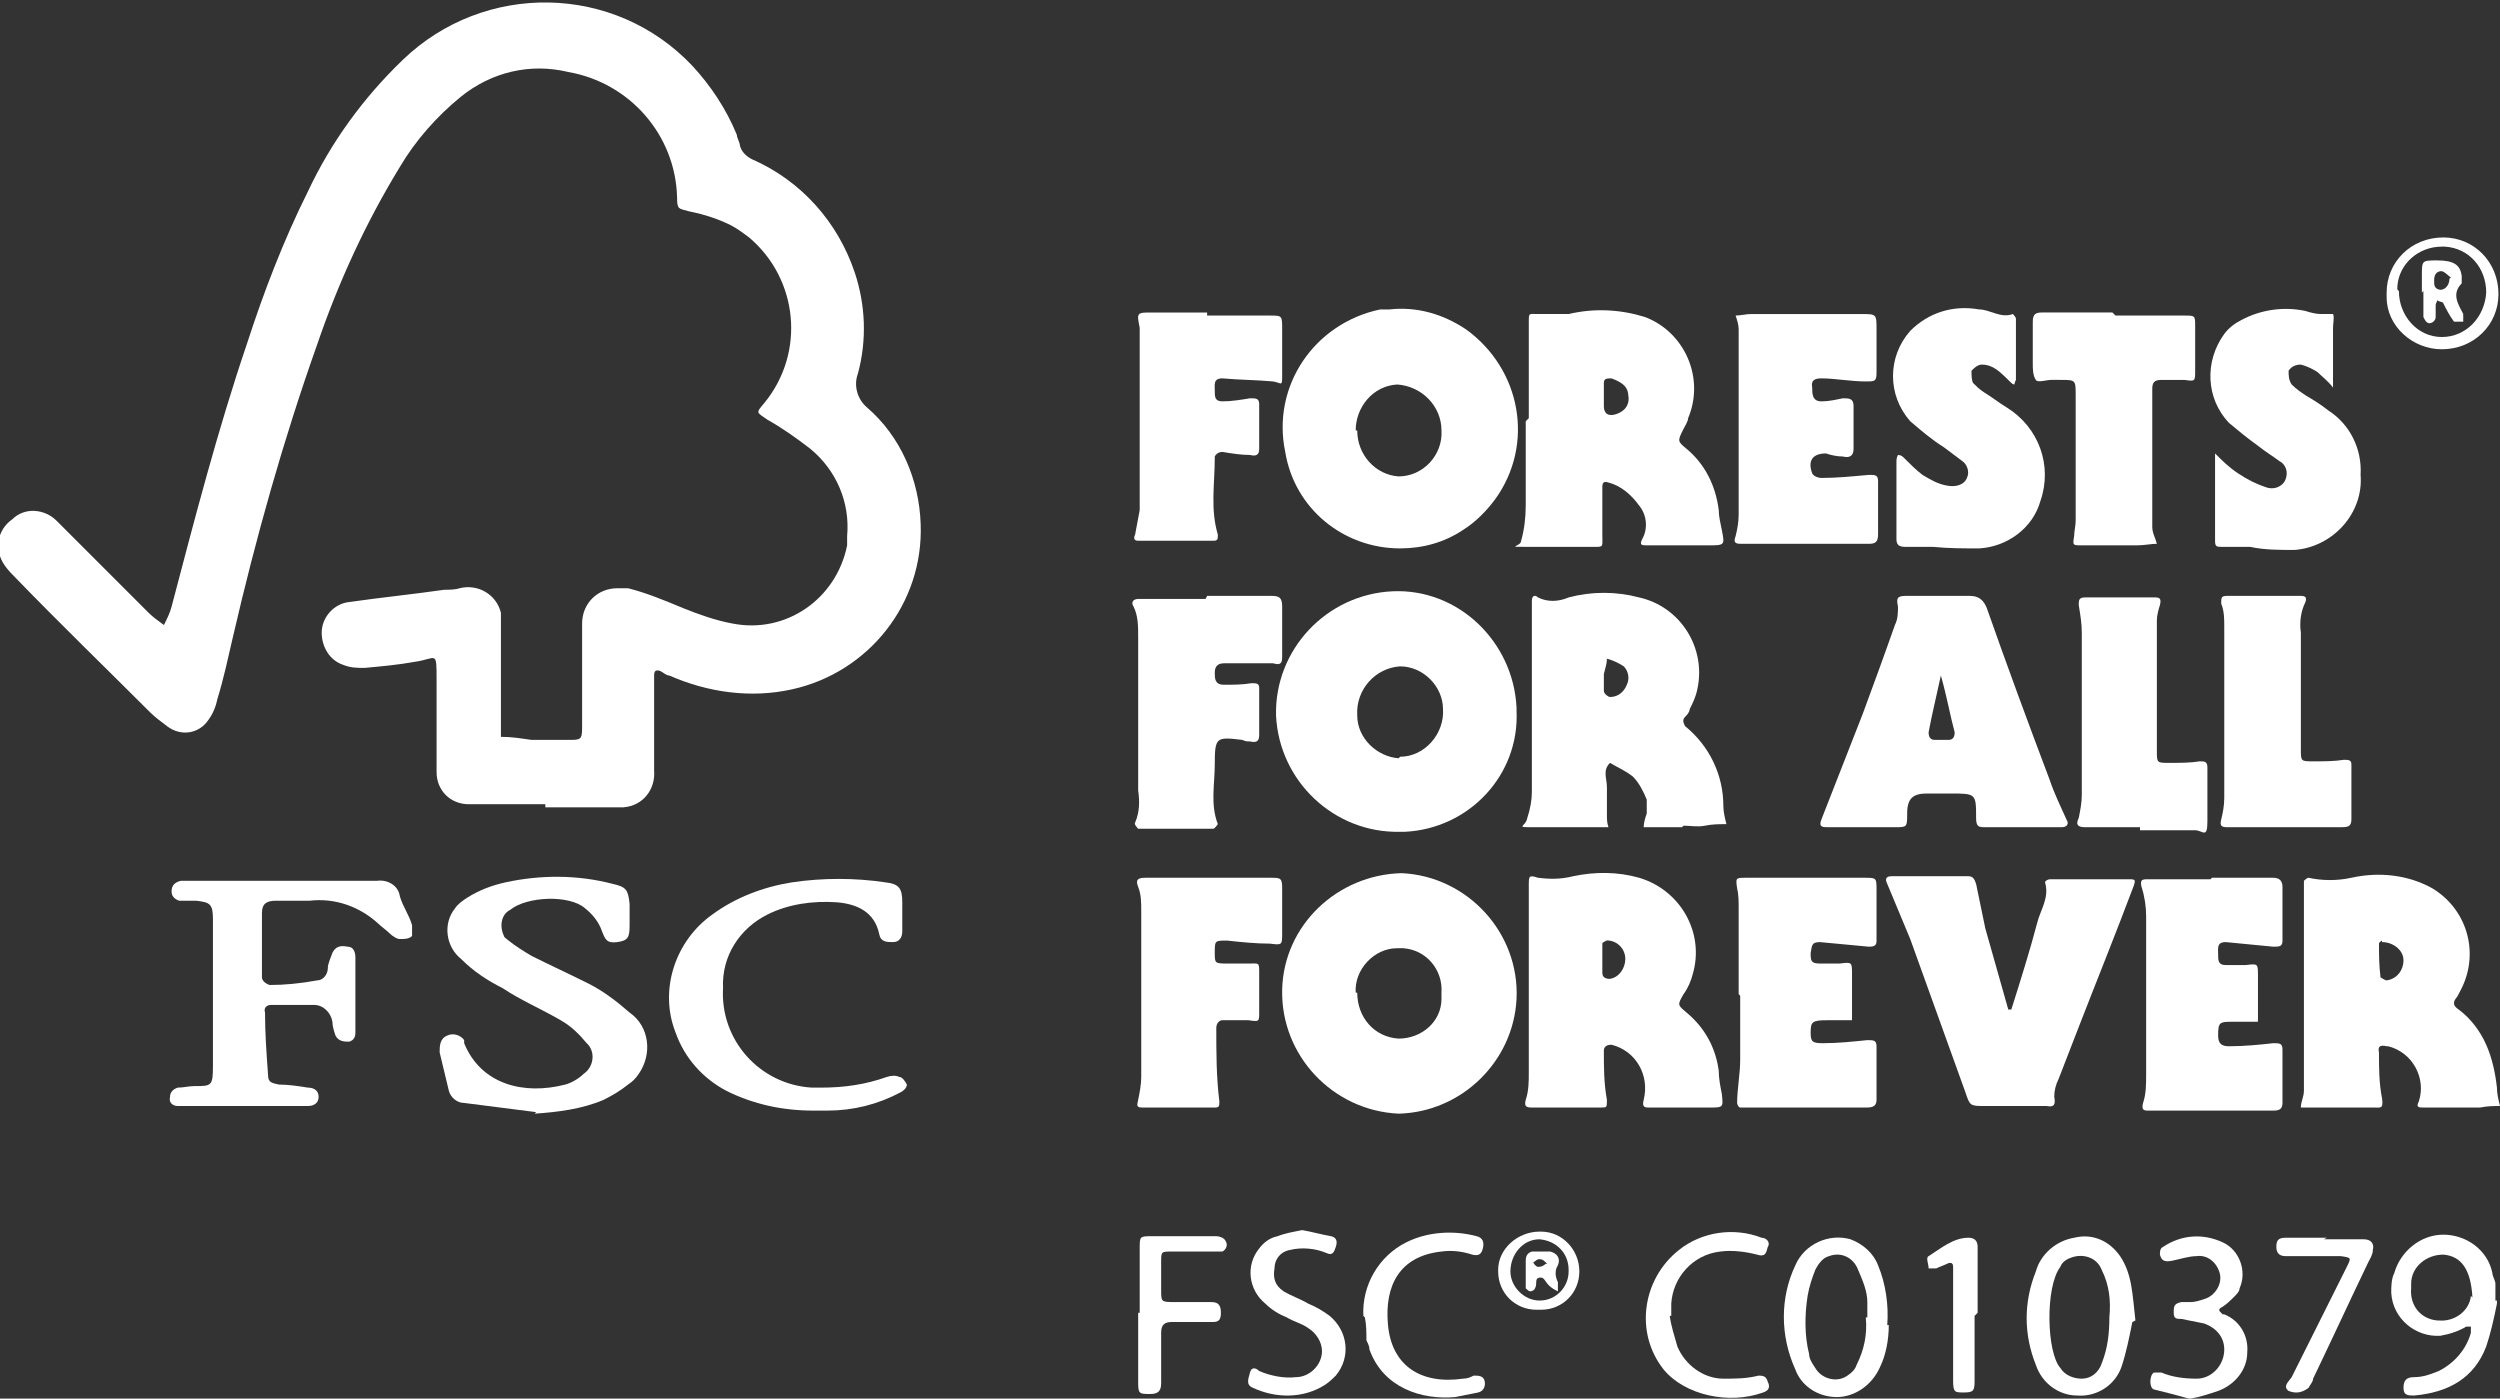
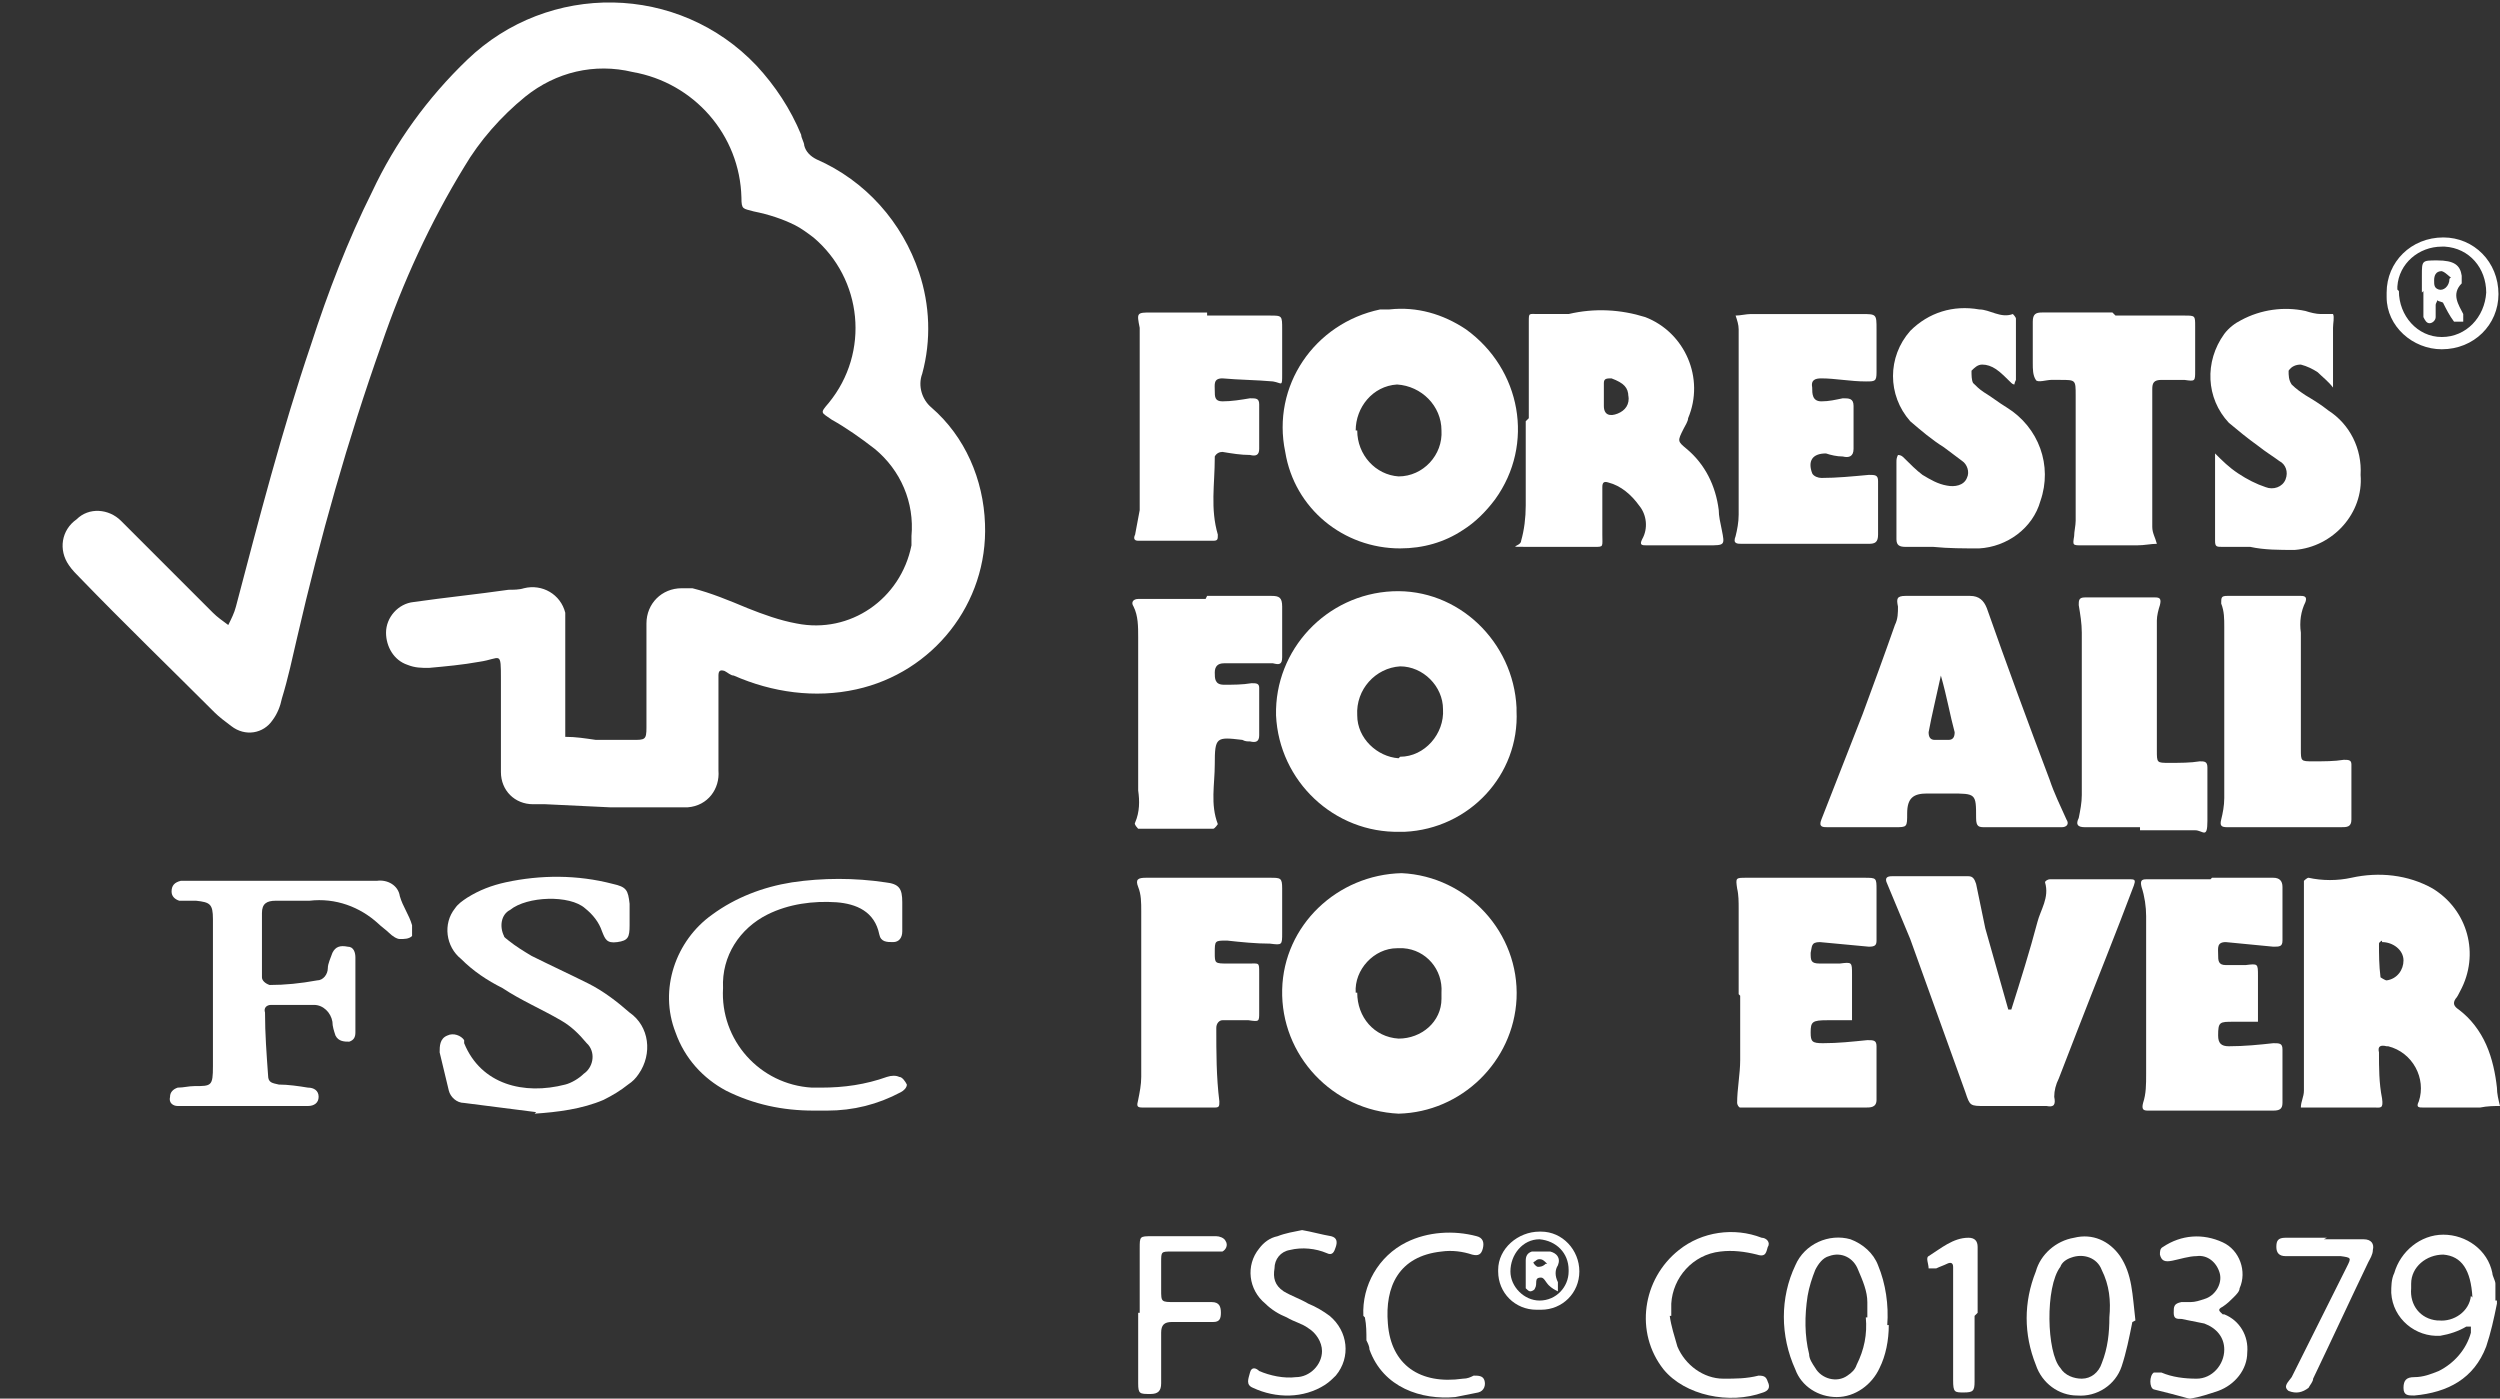
<svg xmlns="http://www.w3.org/2000/svg" id="Group_2121" data-name="Group 2121" version="1.1" viewBox="0 0 163.2 91.3">
  <rect x="0" y="0" width="163.2" height="91.3" fill="#333333" stroke="none" />
  <defs>
    <style> .cls-1 { fill: #fff; stroke-width: 0px; } </style>
  </defs>
  <g id="Group_2120" data-name="Group 2120">
-     <path id="Path_16678" data-name="Path 16678" class="cls-1" d="M35.6,52.5h-4.2c-.3,0-.5,0-.8,0-1.2,0-2.1-.9-2.1-2.1,0,0,0,0,0-.1,0-2,0-3.9,0-5.9s0-1.4-1.4-1.2c-1.1.2-2.2.3-3.3.4-.5,0-.9,0-1.4-.2-.9-.3-1.4-1.2-1.4-2.1,0-1,.8-1.9,1.8-2,2.1-.3,4.1-.5,6.2-.8.3,0,.7,0,1-.1,1.2-.3,2.4.4,2.7,1.6,0,.2,0,.4,0,.7,0,1.8,0,3.7,0,5.5,0,.6,0,1.3,0,1.9.7,0,1.3.1,2,.2.8,0,1.6,0,2.4,0,.8,0,.9,0,.9-.8,0-2,0-3.9,0-5.9,0-.3,0-.6,0-.9,0-1.3,1-2.3,2.3-2.3.2,0,.4,0,.7,0,1.2.3,2.4.8,3.6,1.3,1,.4,2.1.8,3.2,1,3.5.7,6.8-1.6,7.5-5.1,0-.2,0-.4,0-.6.2-2.2-.7-4.3-2.4-5.7-.9-.7-1.9-1.4-2.8-1.9-.7-.5-.8-.4-.2-1.1,2.7-3.3,2.2-8.1-1-10.8-.4-.3-.8-.6-1.2-.8-.8-.4-1.7-.7-2.7-.9-.7-.2-.8-.1-.8-.9-.1-4.1-3.1-7.5-7.1-8.2-2.5-.6-5,0-7,1.6-1.6,1.3-3,2.9-4,4.6-2.2,3.6-4,7.5-5.4,11.6-2.2,6.2-4,12.6-5.5,19.1-.3,1.3-.6,2.7-1,4-.1.5-.3,1-.6,1.4-.6.9-1.8,1.1-2.7.4,0,0,0,0,0,0-.4-.3-.8-.6-1.1-.9-2.9-2.9-5.9-5.8-8.8-8.8-.2-.2-.5-.5-.7-.8-.7-1-.5-2.3.5-3,.8-.8,2.1-.7,2.9.1,2,2,4,4,6,6,.3.3.6.5,1,.8.2-.4.4-.8.5-1.2,1.5-5.7,3-11.5,4.9-17.1,1.1-3.4,2.4-6.8,4-10,1.5-3.2,3.6-6.1,6.2-8.6,5.3-5.1,13.8-5,18.9.4,1.2,1.3,2.2,2.8,2.9,4.5,0,.2.2.5.2.7.1.4.4.7.8.9,3.2,1.4,5.6,4.1,6.7,7.4.7,2.1.8,4.4.2,6.6-.3.8,0,1.7.6,2.2,2.2,1.9,3.4,4.7,3.5,7.6.2,5.2-3.4,9.7-8.4,10.8-2.7.6-5.5.2-8-.9-.2,0-.4-.2-.6-.3-.3-.1-.4,0-.4.3,0,1.2,0,2.4,0,3.6,0,.9,0,1.7,0,2.6.1,1.2-.7,2.3-2,2.4-.2,0-.3,0-.5,0-1.5,0-3.1,0-4.6,0" />
+     <path id="Path_16678" data-name="Path 16678" class="cls-1" d="M35.6,52.5c-.3,0-.5,0-.8,0-1.2,0-2.1-.9-2.1-2.1,0,0,0,0,0-.1,0-2,0-3.9,0-5.9s0-1.4-1.4-1.2c-1.1.2-2.2.3-3.3.4-.5,0-.9,0-1.4-.2-.9-.3-1.4-1.2-1.4-2.1,0-1,.8-1.9,1.8-2,2.1-.3,4.1-.5,6.2-.8.3,0,.7,0,1-.1,1.2-.3,2.4.4,2.7,1.6,0,.2,0,.4,0,.7,0,1.8,0,3.7,0,5.5,0,.6,0,1.3,0,1.9.7,0,1.3.1,2,.2.8,0,1.6,0,2.4,0,.8,0,.9,0,.9-.8,0-2,0-3.9,0-5.9,0-.3,0-.6,0-.9,0-1.3,1-2.3,2.3-2.3.2,0,.4,0,.7,0,1.2.3,2.4.8,3.6,1.3,1,.4,2.1.8,3.2,1,3.5.7,6.8-1.6,7.5-5.1,0-.2,0-.4,0-.6.2-2.2-.7-4.3-2.4-5.7-.9-.7-1.9-1.4-2.8-1.9-.7-.5-.8-.4-.2-1.1,2.7-3.3,2.2-8.1-1-10.8-.4-.3-.8-.6-1.2-.8-.8-.4-1.7-.7-2.7-.9-.7-.2-.8-.1-.8-.9-.1-4.1-3.1-7.5-7.1-8.2-2.5-.6-5,0-7,1.6-1.6,1.3-3,2.9-4,4.6-2.2,3.6-4,7.5-5.4,11.6-2.2,6.2-4,12.6-5.5,19.1-.3,1.3-.6,2.7-1,4-.1.5-.3,1-.6,1.4-.6.9-1.8,1.1-2.7.4,0,0,0,0,0,0-.4-.3-.8-.6-1.1-.9-2.9-2.9-5.9-5.8-8.8-8.8-.2-.2-.5-.5-.7-.8-.7-1-.5-2.3.5-3,.8-.8,2.1-.7,2.9.1,2,2,4,4,6,6,.3.3.6.5,1,.8.2-.4.4-.8.5-1.2,1.5-5.7,3-11.5,4.9-17.1,1.1-3.4,2.4-6.8,4-10,1.5-3.2,3.6-6.1,6.2-8.6,5.3-5.1,13.8-5,18.9.4,1.2,1.3,2.2,2.8,2.9,4.5,0,.2.2.5.2.7.1.4.4.7.8.9,3.2,1.4,5.6,4.1,6.7,7.4.7,2.1.8,4.4.2,6.6-.3.8,0,1.7.6,2.2,2.2,1.9,3.4,4.7,3.5,7.6.2,5.2-3.4,9.7-8.4,10.8-2.7.6-5.5.2-8-.9-.2,0-.4-.2-.6-.3-.3-.1-.4,0-.4.3,0,1.2,0,2.4,0,3.6,0,.9,0,1.7,0,2.6.1,1.2-.7,2.3-2,2.4-.2,0-.3,0-.5,0-1.5,0-3.1,0-4.6,0" />
    <path id="Path_16679" data-name="Path 16679" class="cls-1" d="M91.5,57c4.3.2,7.7,3.9,7.5,8.2-.2,4.1-3.6,7.4-7.7,7.5-4.3-.2-7.7-3.8-7.6-8.1.1-4.2,3.6-7.5,7.8-7.6M88.6,64.8c0,1.6,1.1,2.9,2.7,3,1.5,0,2.8-1.1,2.8-2.6,0-.1,0-.2,0-.4.1-1.5-1-2.8-2.5-2.9-.1,0-.3,0-.4,0-1.5,0-2.8,1.4-2.7,2.9,0,0,0,0,0,0" />
    <path id="Path_16680" data-name="Path 16680" class="cls-1" d="M91.4,35.8c-3.7,0-6.9-2.6-7.5-6.3-.9-4.3,1.9-8.4,6.2-9.3.2,0,.4,0,.6,0,1.8-.2,3.5.3,5,1.3,3.6,2.6,4.5,7.5,1.9,11.1-.6.8-1.3,1.5-2.1,2-1.2.8-2.6,1.2-4.1,1.2M88.6,28.1c0,1.6,1.2,2.9,2.7,3,1.6,0,2.9-1.4,2.8-3,0-1.6-1.3-2.9-2.9-3-1.6.1-2.7,1.5-2.7,3" />
    <path id="Path_16681" data-name="Path 16681" class="cls-1" d="M91.4,54.3c-4.3.1-7.9-3.3-8.1-7.6-.1-4.3,3.3-7.9,7.6-8.1s7.9,3.3,8.1,7.6c0,0,0,.1,0,.2.2,4.2-3.1,7.7-7.3,7.9-.1,0-.2,0-.3,0M91.4,49.4c1.6,0,2.9-1.5,2.8-3.1,0-1.5-1.3-2.8-2.8-2.8-1.6.1-2.9,1.5-2.8,3.2,0,1.5,1.3,2.7,2.7,2.8" />
-     <path id="Path_16682" data-name="Path 16682" class="cls-1" d="M109.8,54c-.5,0-1,0-1.5,0-.3,0-.7,0-1,0,0-.3.1-.6.2-.9,0-.3,0-.6,0-.9-.2-.5-.5-1.1-.9-1.5-.5-.4-1-.6-1.5-.9-.5.5-.2,1-.2,1.6,0,.6,0,1.2,0,1.8,0,.3,0,.5.1.8-.2,0-.5,0-.7,0-1.4,0-2.7,0-4.1,0s-.6,0-.5-.6c.2-.6.3-1.2.3-1.7,0-3.8,0-7.7,0-11.5s0-.7,0-1c0-.3.2-.4.4-.2.6.3,1.3.3,2,0,1.5-.4,3.1-.4,4.6,0,2.7.6,4.4,3.3,3.8,6-.1.5-.3.9-.5,1.3,0,.2-.2.4-.3.5-.2.2-.1.4,0,.6,0,0,0,0,0,0,1.6,1.3,2.5,3.2,2.5,5.2,0,.4.1.8.2,1.2-.5,0-.9,0-1.4.1s-.9,0-1.4,0M104.7,44.2h0c0,.3,0,.6,0,.9,0,.2.3.4.4.4.5,0,.9-.3,1.1-.8.2-.4.1-.9-.2-1.2-.3-.2-.7-.4-1.1-.5,0,.3-.1.6-.2,1,0,0,0,.2,0,.3" />
    <path id="Path_16683" data-name="Path 16683" class="cls-1" d="M99.8,27.3c0-2.1,0-4.2,0-6.3,0-.6,0-.5.6-.5.7,0,1.4,0,2,0,1.7-.4,3.4-.3,5,.2,2.6,1,3.9,4,2.8,6.6,0,.2-.2.5-.3.7-.4.8-.4.8.2,1.3,1.2,1,1.9,2.4,2.1,4,0,.4.1.8.2,1.3.2,1,.2,1-.9,1h-4c-.3,0-.5,0-.3-.4.4-.7.3-1.6-.2-2.2-.5-.7-1.2-1.3-2-1.5-.3-.1-.4,0-.4.3,0,1,0,2.1,0,3.1,0,.8.1.8-.5.8-1.5,0-2.9,0-4.4,0s-.4,0-.4-.4c.2-.7.3-1.5.3-2.3,0-1.8,0-3.7,0-5.5h0ZM106.3,25.9c0-.6-.3-.9-1.1-1.2-.3,0-.5,0-.5.3,0,.5,0,1,0,1.5,0,.6.4.7.9.5.5-.2.8-.6.7-1.2" />
-     <path id="Path_16684" data-name="Path 16684" class="cls-1" d="M109.9,72.3h-2.3c-.3,0-.4-.1-.3-.5.4-1.6-.5-3.2-2.1-3.6,0,0,0,0,0,0-.4,0-.5.2-.5.4,0,1.1,0,2.1.2,3.2,0,.5,0,.5-.4.5h-4.5c-.4,0-.5-.1-.4-.5.2-.6.2-1.2.2-1.8,0-3.8,0-7.6,0-11.4,0-.3,0-.5,0-.8,0-.6,0-.7.6-.5.8.1,1.5.1,2.3-.1,1.4-.3,2.9-.3,4.3.1,2.7.8,4.3,3.6,3.5,6.3-.1.4-.3.9-.6,1.3-.4.7-.4.7.2,1.2,1.2,1,1.9,2.3,2.1,3.8,0,.5.1,1,.2,1.5.1.9.1.9-.8.9-.6,0-1.2,0-1.8,0h0ZM104.9,61.4c0,0-.3.1-.3.2,0,.6,0,1.3,0,1.9,0,.3.2.4.5.4.6-.1,1-.7,1-1.3,0-.7-.6-1.3-1.4-1.2" />
    <path id="Path_16685" data-name="Path 16685" class="cls-1" d="M152.7,72.3c-.5,0-.9,0-1.4,0-.4,0-.8,0-1.1,0,0-.4.2-.7.2-1.1,0-.3,0-.7,0-1v-11.7c0-.3,0-.7,0-1,0,0,.2-.2.3-.2.9.2,1.9.2,2.8,0,1.8-.4,3.7-.2,5.3.7,2.3,1.4,3.1,4.3,1.8,6.7-.1.2-.2.4-.3.5-.2.3-.1.5.2.7.8.6,1.4,1.4,1.8,2.3.4.9.6,1.9.7,2.8,0,.4.1.8.2,1.2-.4,0-.8,0-1.3.1-1.2,0-2.5,0-3.7,0-.3,0-.5,0-.3-.4.5-1.5-.4-3.2-2-3.6,0,0,0,0-.1,0-.4-.1-.6,0-.5.4,0,1,0,2,.2,3,.1.7-.1.6-.5.6h-2.2,0ZM155.5,61.4c0,0-.2.1-.2.2,0,.7,0,1.4.1,2.2,0,0,.3.2.4.2.7-.1,1.1-.7,1.1-1.3,0-.7-.7-1.2-1.4-1.2" />
    <path id="Path_16686" data-name="Path 16686" class="cls-1" d="M131.9,54c-.8,0-1.5,0-2.3,0-.4,0-.6,0-.6-.6,0-1.6,0-1.6-1.7-1.6s-1,0-1.5,0c-.9,0-1.3.3-1.3,1.3,0,.9,0,.9-.8.9-1.5,0-2.9,0-4.4,0-.3,0-.6,0-.4-.5.9-2.3,1.8-4.6,2.7-6.9.7-1.9,1.4-3.8,2.1-5.8.2-.4.2-.8.2-1.2-.1-.5-.1-.7.5-.7,1.4,0,2.8,0,4.2,0,.6,0,.9.3,1.1.8,1.3,3.7,2.7,7.5,4.1,11.2.3.9.7,1.7,1.1,2.6.2.3,0,.5-.3.5-.9,0-1.7,0-2.6,0h0ZM126.7,44.1c-.3,1.4-.6,2.6-.8,3.7,0,.3.1.5.4.5.3,0,.6,0,.9,0,.3,0,.4-.2.4-.5-.3-1.1-.5-2.3-.9-3.7" />
    <path id="Path_16687" data-name="Path 16687" class="cls-1" d="M131.3,65.9c.6-1.9,1.2-3.8,1.7-5.7.2-.8.8-1.6.5-2.6,0-.1.2-.2.3-.2,1.8,0,3.5,0,5.3,0,.3,0,.3.1.2.4-1.2,3.2-2.5,6.4-3.7,9.5-.4,1-.8,2.1-1.2,3.1-.2.4-.3.8-.3,1.2.1.5,0,.7-.5.6-1.3,0-2.7,0-4,0-1,0-1,0-1.3-.9-1.2-3.3-2.4-6.7-3.6-10-.5-1.2-1-2.4-1.5-3.6-.2-.4,0-.5.3-.5,1.2,0,2.4,0,3.6,0s.9,0,1.4,0c.3,0,.4.2.5.5.2,1,.4,1.9.6,2.9.5,1.8,1,3.5,1.5,5.3h.2" />
    <path id="Path_16688" data-name="Path 16688" class="cls-1" d="M113.5,64.9c0-1.9,0-3.8,0-5.6,0-.4,0-.9-.1-1.3-.1-.7-.1-.7.6-.7,2.6,0,5.1,0,7.7,0,.8,0,.8,0,.8.8,0,1.1,0,2.2,0,3.3,0,.3-.1.4-.5.4-1.1-.1-2.1-.2-3.2-.3-.6,0-.5.3-.6.7,0,.5,0,.7.6.7.4,0,.9,0,1.3,0,.8-.1.8-.1.8.7,0,.4,0,.9,0,1.3,0,.6,0,1.1,0,1.7-.5,0-1.1,0-1.6,0-1,0-1.1.1-1.1.8,0,.6.1.7.8.7,1,0,1.9-.1,2.9-.2.4,0,.6,0,.6.4,0,1.2,0,2.3,0,3.5,0,.5-.4.5-.7.5h-8c0,0-.2,0-.2,0-.1,0-.2-.2-.2-.3,0-.9.2-1.9.2-2.8,0-1.4,0-2.8,0-4.2h0Z" />
    <path id="Path_16689" data-name="Path 16689" class="cls-1" d="M117.7,35.5h-4c-.3,0-.6,0-.4-.5.1-.4.2-.9.2-1.4,0-3.7,0-7.4,0-11.2,0-.3,0-.6,0-.9,0-.3-.1-.6-.2-.9.3,0,.7-.1,1-.1,2.4,0,4.8,0,7.2,0,1,0,1,0,1,1,0,.9,0,1.9,0,2.8,0,.6-.1.6-.7.6-1,0-2-.2-2.9-.2-.4,0-.7.1-.6.6,0,.4,0,.9.6.9.5,0,.9-.1,1.4-.2.4,0,.7,0,.7.5,0,.9,0,1.9,0,2.8,0,.5-.3.6-.7.5-.4,0-.8-.1-1.1-.2-.9,0-1.2.5-.9,1.3.1.2.4.3.6.3,1,0,2-.1,3.1-.2.4,0,.6,0,.6.4,0,1.2,0,2.3,0,3.5,0,.5-.2.6-.6.6-1.4,0-2.7,0-4.1,0" />
    <path id="Path_16690" data-name="Path 16690" class="cls-1" d="M144.4,57.3c1.3,0,2.7,0,4,0,.4,0,.6.2.6.6,0,1.2,0,2.3,0,3.5,0,.4-.2.4-.6.4-1-.1-2-.2-3.1-.3-.6,0-.5.4-.5.8s0,.7.5.7c.4,0,.9,0,1.3,0,.8-.1.8-.1.8.7,0,.4,0,.9,0,1.3,0,.6,0,1.1,0,1.7-.5,0-1.1,0-1.6,0-.9,0-1,0-1,.9,0,.5.2.7.7.7,1,0,2-.1,2.9-.2.4,0,.6,0,.6.4,0,1.2,0,2.3,0,3.5,0,.4-.2.5-.6.5h-8.2c-.3,0-.4-.1-.3-.5.2-.6.2-1.2.2-1.9,0-3.4,0-6.8,0-10.3,0-.6-.1-1.3-.3-1.9-.1-.4,0-.5.3-.5,1.4,0,2.8,0,4.2,0h0Z" />
    <path id="Path_16691" data-name="Path 16691" class="cls-1" d="M123.8,32.5c0-.8,0-1.5,0-2.3,0-.2,0-.3.1-.5.2,0,.3.1.4.2.4.4.8.8,1.2,1.1.5.3,1,.6,1.6.7.5.1,1.1,0,1.3-.5.2-.4,0-.9-.3-1.1-.4-.3-.8-.6-1.2-.9-.8-.5-1.5-1.1-2.2-1.7-1.5-1.7-1.5-4.2,0-5.9,1.2-1.2,2.8-1.7,4.5-1.4.7,0,1.4.6,2.2.3,0,0,.2.2.2.3,0,1.3,0,2.6,0,4,0,0-.1.2-.1.3,0,0-.1,0-.2-.1-.3-.3-.7-.7-1-.9-.3-.2-.6-.3-.9-.3-.3,0-.5.2-.7.4,0,.3,0,.6.1.8.2.2.4.4.7.6.5.3,1,.7,1.5,1,2.1,1.3,3,3.8,2.2,6.1-.5,1.8-2.2,3-4,3.1-1,0-2,0-3-.1-.6,0-1.2,0-1.8,0-.4,0-.6-.1-.6-.5v-2.6" />
    <path id="Path_16692" data-name="Path 16692" class="cls-1" d="M152.3,25.3c-.3-.4-.7-.7-1-1-.3-.2-.7-.4-1.1-.5-.3,0-.6.1-.8.4,0,.3,0,.6.2.9.3.3.6.5.9.7.5.3,1,.6,1.5,1,1.4.9,2.2,2.5,2.1,4.2.2,2.5-1.8,4.7-4.3,4.9,0,0,0,0,0,0-1,0-2,0-2.9-.2-.6,0-1.2,0-1.8,0-.4,0-.5,0-.5-.4v-5.7c.5.5.9.9,1.5,1.3.6.4,1.2.7,1.8.9.5.2,1.1,0,1.3-.5.2-.5,0-1-.4-1.2-.4-.3-.9-.6-1.4-1-.7-.5-1.3-1-1.9-1.5-1.5-1.6-1.6-4-.3-5.8.3-.4.7-.7,1.1-.9,1.3-.7,2.8-.9,4.2-.6.3.1.7.2,1,.2.3,0,.7,0,.8,0,.1.2,0,.6,0,.9,0,1.2,0,2.4,0,3.7" />
    <path id="Path_16693" data-name="Path 16693" class="cls-1" d="M78.8,38.9c1.4,0,2.8,0,4.2,0,.5,0,.7.1.7.7,0,1.1,0,2.2,0,3.3,0,.5-.2.5-.6.4-1.1,0-2.1,0-3.2,0-.4,0-.6.2-.6.6,0,.4,0,.8.6.8.6,0,1.2,0,1.8-.1.3,0,.5,0,.5.3v3.1c0,.4-.2.5-.6.4-.2,0-.3,0-.5-.1-1.7-.2-1.8-.2-1.8,1.6,0,1.3-.3,2.6.2,3.9,0,0-.2.3-.3.3-1.6,0-3.2,0-4.9,0,0,0-.3-.3-.2-.4.3-.7.3-1.4.2-2.1,0-3.3,0-6.7,0-10,0-.7,0-1.4-.3-2-.2-.3,0-.5.3-.5h4.4" />
    <path id="Path_16694" data-name="Path 16694" class="cls-1" d="M78.8,57.3c1.4,0,2.7,0,4.1,0,.7,0,.8,0,.8.7,0,1,0,2,0,2.9,0,.8,0,.8-.8.7-.9,0-1.9-.1-2.8-.2-.8,0-.8,0-.8.8,0,.7,0,.7.9.7.4,0,.9,0,1.3,0,.7,0,.7-.1.7.6,0,.9,0,1.7,0,2.6,0,.6,0,.6-.7.5-.6,0-1.1,0-1.7,0-.2,0-.4.2-.4.5,0,1.6,0,3.2.2,4.8,0,.3,0,.4-.3.4-1.6,0-3.2,0-4.7,0-.4,0-.4-.1-.3-.5.1-.5.2-1,.2-1.5,0-3.6,0-7.2,0-10.8,0-.6,0-1.1-.2-1.6-.2-.5,0-.6.5-.6,1.4,0,2.8,0,4.2,0h0Z" />
    <path id="Path_16695" data-name="Path 16695" class="cls-1" d="M78.8,20.6c1.4,0,2.7,0,4.1,0,.8,0,.8,0,.8.9,0,1,0,2,0,2.9s0,.6-.6.5c-1.1-.1-2.2-.1-3.3-.2-.6,0-.5.4-.5.8s0,.7.5.7c.6,0,1.2-.1,1.8-.2.4,0,.6,0,.6.4v2.9c0,.4-.2.5-.6.4-.6,0-1.2-.1-1.8-.2-.2,0-.4.1-.5.3,0,0,0,0,0,.1,0,1.7-.3,3.3.2,5,0,.3,0,.4-.3.4-1.6,0-3.2,0-4.9,0-.3,0-.3-.2-.2-.4.1-.5.2-1.1.3-1.6,0-3.6,0-7.3,0-10.9,0-.3,0-.7,0-1-.2-1-.2-1,.8-1h3.6Z" />
    <path id="Path_16696" data-name="Path 16696" class="cls-1" d="M18.3,57.5c2.1,0,4.2,0,6.3,0,.7-.1,1.4.3,1.5,1,0,0,0,0,0,0,.2.7.6,1.2.8,1.9,0,.2,0,.6,0,.7-.2.2-.5.2-.8.2-.2,0-.5-.2-.7-.4-.2-.2-.5-.4-.7-.6-1.2-1.1-2.8-1.7-4.5-1.5-.7,0-1.5,0-2.2,0-.6,0-.9.2-.9.8,0,1.4,0,2.8,0,4.2,0,.2.2.4.5.5,1,0,2-.1,3.1-.3.4,0,.7-.4.7-.8,0-.3.2-.7.3-1,.2-.4.5-.5,1-.4.4,0,.5.4.5.7,0,1.6,0,3.2,0,4.9,0,.3-.1.5-.4.6,0,0,0,0,0,0-.3,0-.7,0-.9-.4-.1-.3-.2-.6-.2-.9-.1-.6-.6-1.1-1.2-1.1-.9,0-1.9,0-2.8,0-.3,0-.5.2-.4.5,0,1.4.1,2.7.2,4.1,0,.5.3.5.7.6.6,0,1.3.1,1.9.2.4,0,.7.2.7.6,0,.4-.3.6-.7.6-.3,0-.6,0-.9,0h-6.8c-.3,0-.5,0-.8,0-.3,0-.6-.2-.5-.6,0-.3.2-.5.5-.6.4,0,.7-.1,1.1-.1,1.1,0,1.2,0,1.2-1.3,0-1.9,0-3.8,0-5.6,0-1.3,0-2.6,0-4,0-1-.2-1.1-1.1-1.2-.4,0-.8,0-1.1,0-.3-.1-.5-.3-.5-.6,0-.4.2-.6.6-.7.2,0,.4,0,.6,0h6.3" />
    <path id="Path_16697" data-name="Path 16697" class="cls-1" d="M138.1,20.6c1.5,0,3,0,4.5,0,.7,0,.7,0,.7.7,0,1,0,2,0,2.9,0,.7,0,.7-.7.6-.5,0-1,0-1.5,0-.5,0-.6.2-.6.6,0,2.9,0,5.8,0,8.7,0,0,0,.2,0,.3,0,.4.2.7.3,1.1-.4,0-.8.1-1.3.1-1.2,0-2.4,0-3.6,0-.6,0-.6,0-.5-.6,0-.3.1-.7.1-1,0-2.7,0-5.5,0-8.2,0-1,0-1-1-1-.2,0-.4,0-.6,0-.3,0-.9.2-1,0-.2-.3-.2-.7-.2-1.1,0-.9,0-1.8,0-2.7,0-.5.2-.6.6-.6,1.5,0,3.1,0,4.6,0" />
    <path id="Path_16698" data-name="Path 16698" class="cls-1" d="M35,72.6l-4.7-.6c-.5,0-.9-.4-1-.8-.2-.8-.4-1.7-.6-2.5,0-.4,0-.9.5-1.1.4-.2.9,0,1.1.3,0,0,0,.2,0,.2,1.1,2.7,3.9,3.4,6.6,2.7.4-.1.9-.4,1.2-.7.6-.4.8-1.3.3-1.9,0,0,0,0-.1-.1-.5-.6-1-1.1-1.7-1.5-1.2-.7-2.6-1.3-3.8-2.1-1-.5-1.9-1.1-2.7-1.9-1-.8-1.2-2.3-.4-3.3.2-.3.5-.5.8-.7.8-.5,1.6-.8,2.5-1,2.3-.5,4.7-.5,7,.1.9.2,1,.4,1.1,1.3,0,.5,0,.9,0,1.4,0,.8-.1,1-.8,1.1s-.8-.2-1-.7c-.2-.6-.6-1.1-1.1-1.5-1-.9-3.8-.8-4.9.1-.6.3-.7,1.1-.4,1.7,0,.1.2.2.3.3.5.4,1,.7,1.5,1,1.2.6,2.5,1.2,3.7,1.8,1,.5,1.9,1.2,2.7,1.9,1.3.9,1.5,2.7.6,4-.2.3-.4.5-.7.7-.5.4-1,.7-1.6,1-1.4.6-3,.8-4.5.9" />
    <path id="Path_16699" data-name="Path 16699" class="cls-1" d="M149.1,54h-3.7c-.4,0-.5-.1-.4-.5.1-.4.2-.9.2-1.4,0-3.7,0-7.4,0-11.2,0-.5,0-1-.2-1.5,0-.4,0-.5.4-.5,1.6,0,3.2,0,4.8,0,.3,0,.4.1.3.4-.3.6-.4,1.3-.3,2,0,2.5,0,5,0,7.6,0,.8,0,.8.8.8.7,0,1.4,0,2-.1.3,0,.5,0,.5.3,0,1.2,0,2.4,0,3.6,0,.5-.3.5-.7.5-1.2,0-2.4,0-3.6,0h0Z" />
    <path id="Path_16700" data-name="Path 16700" class="cls-1" d="M139.7,54h-3.6c-.5,0-.6-.2-.4-.6.1-.5.2-1,.2-1.5,0-3.5,0-7.1,0-10.6,0-.6-.1-1.2-.2-1.8,0-.3,0-.5.4-.5,1.5,0,3.1,0,4.6,0,.3,0,.4.1.3.5-.1.3-.2.7-.2,1,0,2.8,0,5.6,0,8.5,0,.8,0,.8.8.8.7,0,1.4,0,2-.1.3,0,.5,0,.5.4,0,1.2,0,2.3,0,3.5s-.3.6-.8.6c-1.2,0-2.4,0-3.6,0h0Z" />
    <path id="Path_16701" data-name="Path 16701" class="cls-1" d="M53.1,72.5c-2,0-3.9-.4-5.7-1.3-1.5-.8-2.7-2.1-3.3-3.8-1.1-2.8,0-6,2.4-7.7,1.5-1.1,3.3-1.8,5.2-2.1,2-.3,4.1-.3,6.1,0,.9.1,1.1.4,1.1,1.3,0,.6,0,1.3,0,1.9,0,.4-.2.7-.6.7,0,0,0,0,0,0-.4,0-.8,0-.9-.5-.3-1.5-1.5-2-2.8-2.1-1.5-.1-3.1.1-4.5.8-1.8.9-3,2.7-2.9,4.8-.2,3.4,2.4,6.3,5.8,6.5.2,0,.4,0,.6,0,1.5,0,2.9-.2,4.3-.7.3-.1.6-.1.8,0,.2,0,.4.3.5.5,0,.2-.2.4-.4.5-1.5.8-3.1,1.2-4.8,1.2-.3,0-.6,0-.9,0" />
    <path id="Path_16702" data-name="Path 16702" class="cls-1" d="M139.2,86.3c-.2,1-.4,2-.7,2.9-.4,1.2-1.6,2-2.9,1.9-1.2,0-2.3-.8-2.7-2-.8-2-.8-4.1,0-6.1.3-1.1,1.3-2,2.5-2.2,1.2-.3,2.3.2,3,1.2.8,1.2.8,2.5,1,4.2M137.7,86c.1-1.1,0-2.1-.5-3.1-.3-.8-1.2-1.1-2-.8-.3.1-.6.3-.7.6-1,1.3-.9,5.6,0,6.6.3.5.9.7,1.4.7.6,0,1.1-.4,1.3-1,.4-1,.5-2,.5-3" />
    <path id="Path_16703" data-name="Path 16703" class="cls-1" d="M123.3,86.5c0,1-.2,2-.6,2.8-.5,1.1-1.6,1.9-2.8,1.9-1.2,0-2.3-.7-2.7-1.8-1-2.2-1-4.7,0-6.8.6-1.4,2.2-2.1,3.6-1.7.8.3,1.5.9,1.8,1.7.5,1.2.7,2.6.6,3.9M121.9,86c0-.3,0-.7,0-1,0-.7-.3-1.4-.6-2.1-.3-.8-1.1-1.2-1.9-.9-.4.1-.7.5-.9.9-.2.5-.4,1.1-.5,1.7-.2,1.3-.2,2.6.1,3.8,0,.3.2.6.4.9.4.7,1.4,1,2.1.5.3-.2.5-.4.6-.7.5-1,.7-2,.6-3.1" />
    <path id="Path_16704" data-name="Path 16704" class="cls-1" d="M163,85.1c-.2,1-.4,1.9-.7,2.8-.8,2.1-2.5,3-4.7,3.2-.4,0-.7,0-.7-.5s.2-.7.7-.7c.6,0,1.1-.2,1.6-.4,1-.5,1.8-1.4,2.1-2.5,0-.1,0-.2,0-.4h-.3c-.5.3-1.1.5-1.7.6-1.6.1-3.1-1.1-3.2-2.8,0-.4,0-.9.2-1.3.4-1.4,1.7-2.5,3.2-2.5,1.5,0,2.9,1,3.2,2.5,0,.2.2.5.2.7,0,.4,0,.8,0,1.1h.1M161.4,84.7c-.1-1.8-.7-2.7-1.9-2.8-1.1,0-2.1.8-2.1,1.9,0,0,0,.2,0,.3-.1,1.1.6,2,1.7,2.1,0,0,0,0,.1,0,1,.1,2-.6,2.1-1.6" />
    <path id="Path_16705" data-name="Path 16705" class="cls-1" d="M85,80.3c.6.1,1.3.3,1.9.4.4.1.4.4.3.7-.1.3-.2.6-.6.4-.7-.3-1.6-.4-2.4-.2-.6.1-1,.6-1,1.2-.1.6,0,1.1.6,1.5.5.3,1.1.5,1.6.8.5.2,1,.5,1.4.8,1.2,1,1.4,2.7.4,3.9-.2.2-.4.4-.7.6-1.4.9-3.2.9-4.7.2-.5-.2-.3-.6-.2-1,.1-.4.4-.3.6-.1.7.3,1.6.5,2.4.4.9,0,1.7-.8,1.7-1.7,0-.6-.4-1.2-.9-1.5-.4-.3-.9-.4-1.4-.7-.5-.2-1-.5-1.4-.9-1.1-.9-1.3-2.5-.4-3.6.3-.4.7-.7,1.2-.8.5-.2,1.1-.3,1.6-.4" />
    <path id="Path_16706" data-name="Path 16706" class="cls-1" d="M109,85.9c.1.7.3,1.3.5,2,.5,1.2,1.7,2.1,3,2.1.8,0,1.5,0,2.3-.2.4,0,.5.1.6.4.2.4,0,.6-.3.7-2.2.8-5.1.2-6.5-1.5-1.9-2.4-1.4-5.9,1-7.8,1.5-1.2,3.6-1.5,5.4-.8.3,0,.6.3.4.6-.1.3-.1.7-.7.5-.8-.2-1.6-.3-2.4-.2-1.8.2-3.1,1.7-3.2,3.4,0,.3,0,.5,0,.8h-.1" />
    <path id="Path_16707" data-name="Path 16707" class="cls-1" d="M89,85.9c-.1-2,1-3.9,2.8-4.8,1.4-.7,3.1-.8,4.6-.4.4.1.5.4.4.8s-.3.5-.7.4c-.6-.2-1.3-.3-2-.2-2.8.3-3.7,2.3-3.5,4.7.2,2.7,2.1,4,4.9,3.6.3,0,.5-.1.7-.2.3,0,.6,0,.7.3s0,.7-.4.8c-.5.1-1,.2-1.5.3-2.2.2-4.7-.6-5.6-3.1,0-.2-.1-.4-.2-.6,0-.5,0-1-.1-1.5" />
    <path id="Path_16708" data-name="Path 16708" class="cls-1" d="M142.9,91.3c-.7-.2-1.5-.4-2.3-.6-.3-.1-.3-.9,0-1.1.1,0,.3,0,.5,0,.7.3,1.5.4,2.3.4,1,0,1.8-.9,1.8-1.9,0-.8-.5-1.4-1.3-1.7-.5-.1-1-.2-1.5-.3-.3,0-.5,0-.5-.4s0-.6.5-.7c.2,0,.4,0,.6,0,.3,0,.6-.1.9-.2.7-.2,1.2-1,1-1.7-.2-.7-.8-1.2-1.5-1.1-.5,0-1.1.2-1.6.3-.5.1-.7,0-.8-.4,0-.2,0-.4.2-.5,1.2-.8,2.6-.9,3.9-.3,1.1.5,1.6,1.9,1.1,3,0,.2-.2.4-.4.6-.2.2-.4.4-.7.6-.4.2-.2.3,0,.5,0,0,0,0,.1,0,1,.4,1.6,1.4,1.5,2.5,0,1.1-.8,2.1-1.9,2.5-.6.2-1.2.4-1.8.5" />
    <path id="Path_16709" data-name="Path 16709" class="cls-1" d="M74.4,85.7c0-1.4,0-2.8,0-4.2,0-.8,0-.8.8-.8,1.4,0,2.8,0,4.2,0,.2,0,.5.1.6.3.2.3,0,.6-.2.7,0,0-.2,0-.3,0-1,0-2,0-3,0-.7,0-.7,0-.7.7,0,.6,0,1.2,0,1.8,0,.8,0,.8.9.8.8,0,1.6,0,2.4,0,.5,0,.6.3.6.7,0,.4-.1.6-.5.6-.9,0-1.8,0-2.7,0-.5,0-.7.2-.7.7,0,1.1,0,2.2,0,3.3,0,.5-.2.7-.7.7-.7,0-.8,0-.8-.7,0-1.5,0-3.1,0-4.6" />
    <path id="Path_16710" data-name="Path 16710" class="cls-1" d="M151.7,80.9c.9,0,1.7,0,2.6,0,.5,0,.7.3.6.7,0,.3-.2.6-.3.8-1.2,2.5-2.4,5.1-3.6,7.6,0,.2-.2.4-.3.6-.4.3-.8.4-1.3.2-.4-.3,0-.6.2-.9,1.2-2.4,2.4-4.8,3.6-7.2.3-.6.3-.6-.4-.7-1.2,0-2.4,0-3.6,0-.4,0-.6-.2-.6-.6s.1-.6.6-.6c.9,0,1.8,0,2.7,0h0Z" />
    <path id="Path_16711" data-name="Path 16711" class="cls-1" d="M128.9,85.9c0,1.4,0,2.9,0,4.3,0,.6-.1.7-.7.7s-.7,0-.7-.8c0-2.1,0-4.3,0-6.4,0-.3,0-.7,0-1,0-.3-.2-.3-.4-.2-.2.1-.5.2-.7.3-.2,0-.4,0-.5,0,0-.3-.2-.7,0-.8.8-.5,1.6-1.2,2.6-1.2.4,0,.6.2.6.6,0,1.4,0,2.9,0,4.3" />
    <path id="Path_16712" data-name="Path 16712" class="cls-1" d="M155.8,19.1c0-2,1.6-3.6,3.7-3.6,2,0,3.6,1.6,3.6,3.7,0,2-1.6,3.6-3.7,3.6,0,0,0,0,0,0-1.9,0-3.6-1.5-3.6-3.4,0,0,0-.2,0-.2M156.6,19c0,1.6,1.2,3,2.8,3,0,0,0,0,0,0,1.6,0,2.8-1.3,2.9-2.9,0-1.6-1.1-2.9-2.7-3,0,0-.1,0-.2,0-1.5,0-2.8,1.1-2.9,2.6,0,0,0,.1,0,.2" />
    <path id="Path_16713" data-name="Path 16713" class="cls-1" d="M100.6,80.4c1.4,0,2.5,1.2,2.5,2.6,0,1.4-1.1,2.5-2.5,2.5-.1,0-.2,0-.3,0-1.4,0-2.5-1.1-2.5-2.5,0,0,0,0,0-.1,0-1.4,1.3-2.5,2.7-2.5M102.4,82.9c0-1.1-.8-1.9-1.9-2,0,0,0,0,0,0-1.1,0-1.9,1-1.9,2.1,0,1,.9,1.9,1.9,1.9,1.1,0,1.9-.9,1.9-1.9,0,0,0,0,0,0" />
    <path id="Path_16714" data-name="Path 16714" class="cls-1" d="M158.1,19.1c0-.4,0-.8,0-1.1,0-1,0-1,1-1,1.1,0,1.5.3,1.6,1,0,.2,0,.4,0,.5-.7.7-.2,1.4.1,2,0,.1,0,.4,0,.5-.2,0-.5,0-.6,0-.3-.4-.5-.8-.7-1.2,0-.1-.3-.1-.4-.2,0,.1-.1.2-.1.3,0,.3,0,.5,0,.8,0,.2-.2.4-.4.4-.2,0-.3-.2-.4-.4,0-.5,0-1.1,0-1.7h0ZM160,18.1c-.1,0-.3-.3-.6-.4-.4,0-.5.3-.5.6,0,.3,0,.5.3.6s.7-.2.7-.7" />
    <path id="Path_16715" data-name="Path 16715" class="cls-1" d="M99.6,82.9c0-.2,0-.4,0-.6,0-.3.1-.5.4-.6,0,0,.1,0,.2,0,.3,0,.7,0,1,0,.4.1.7.4.5.9-.2.3-.2.7,0,1.1,0,.2,0,.4,0,.6-.2-.1-.4-.2-.6-.4-.2-.2-.3-.5-.5-.5-.5,0-.2.4-.4.7,0,.1-.2.2-.3.2-.1,0-.2-.1-.3-.2,0-.4,0-.8,0-1.1h0M101,82.5c-.2-.2-.3-.3-.5-.3s-.2.1-.4.2c0,.1.2.3.3.3s.3,0,.5-.2" />
  </g>
</svg>